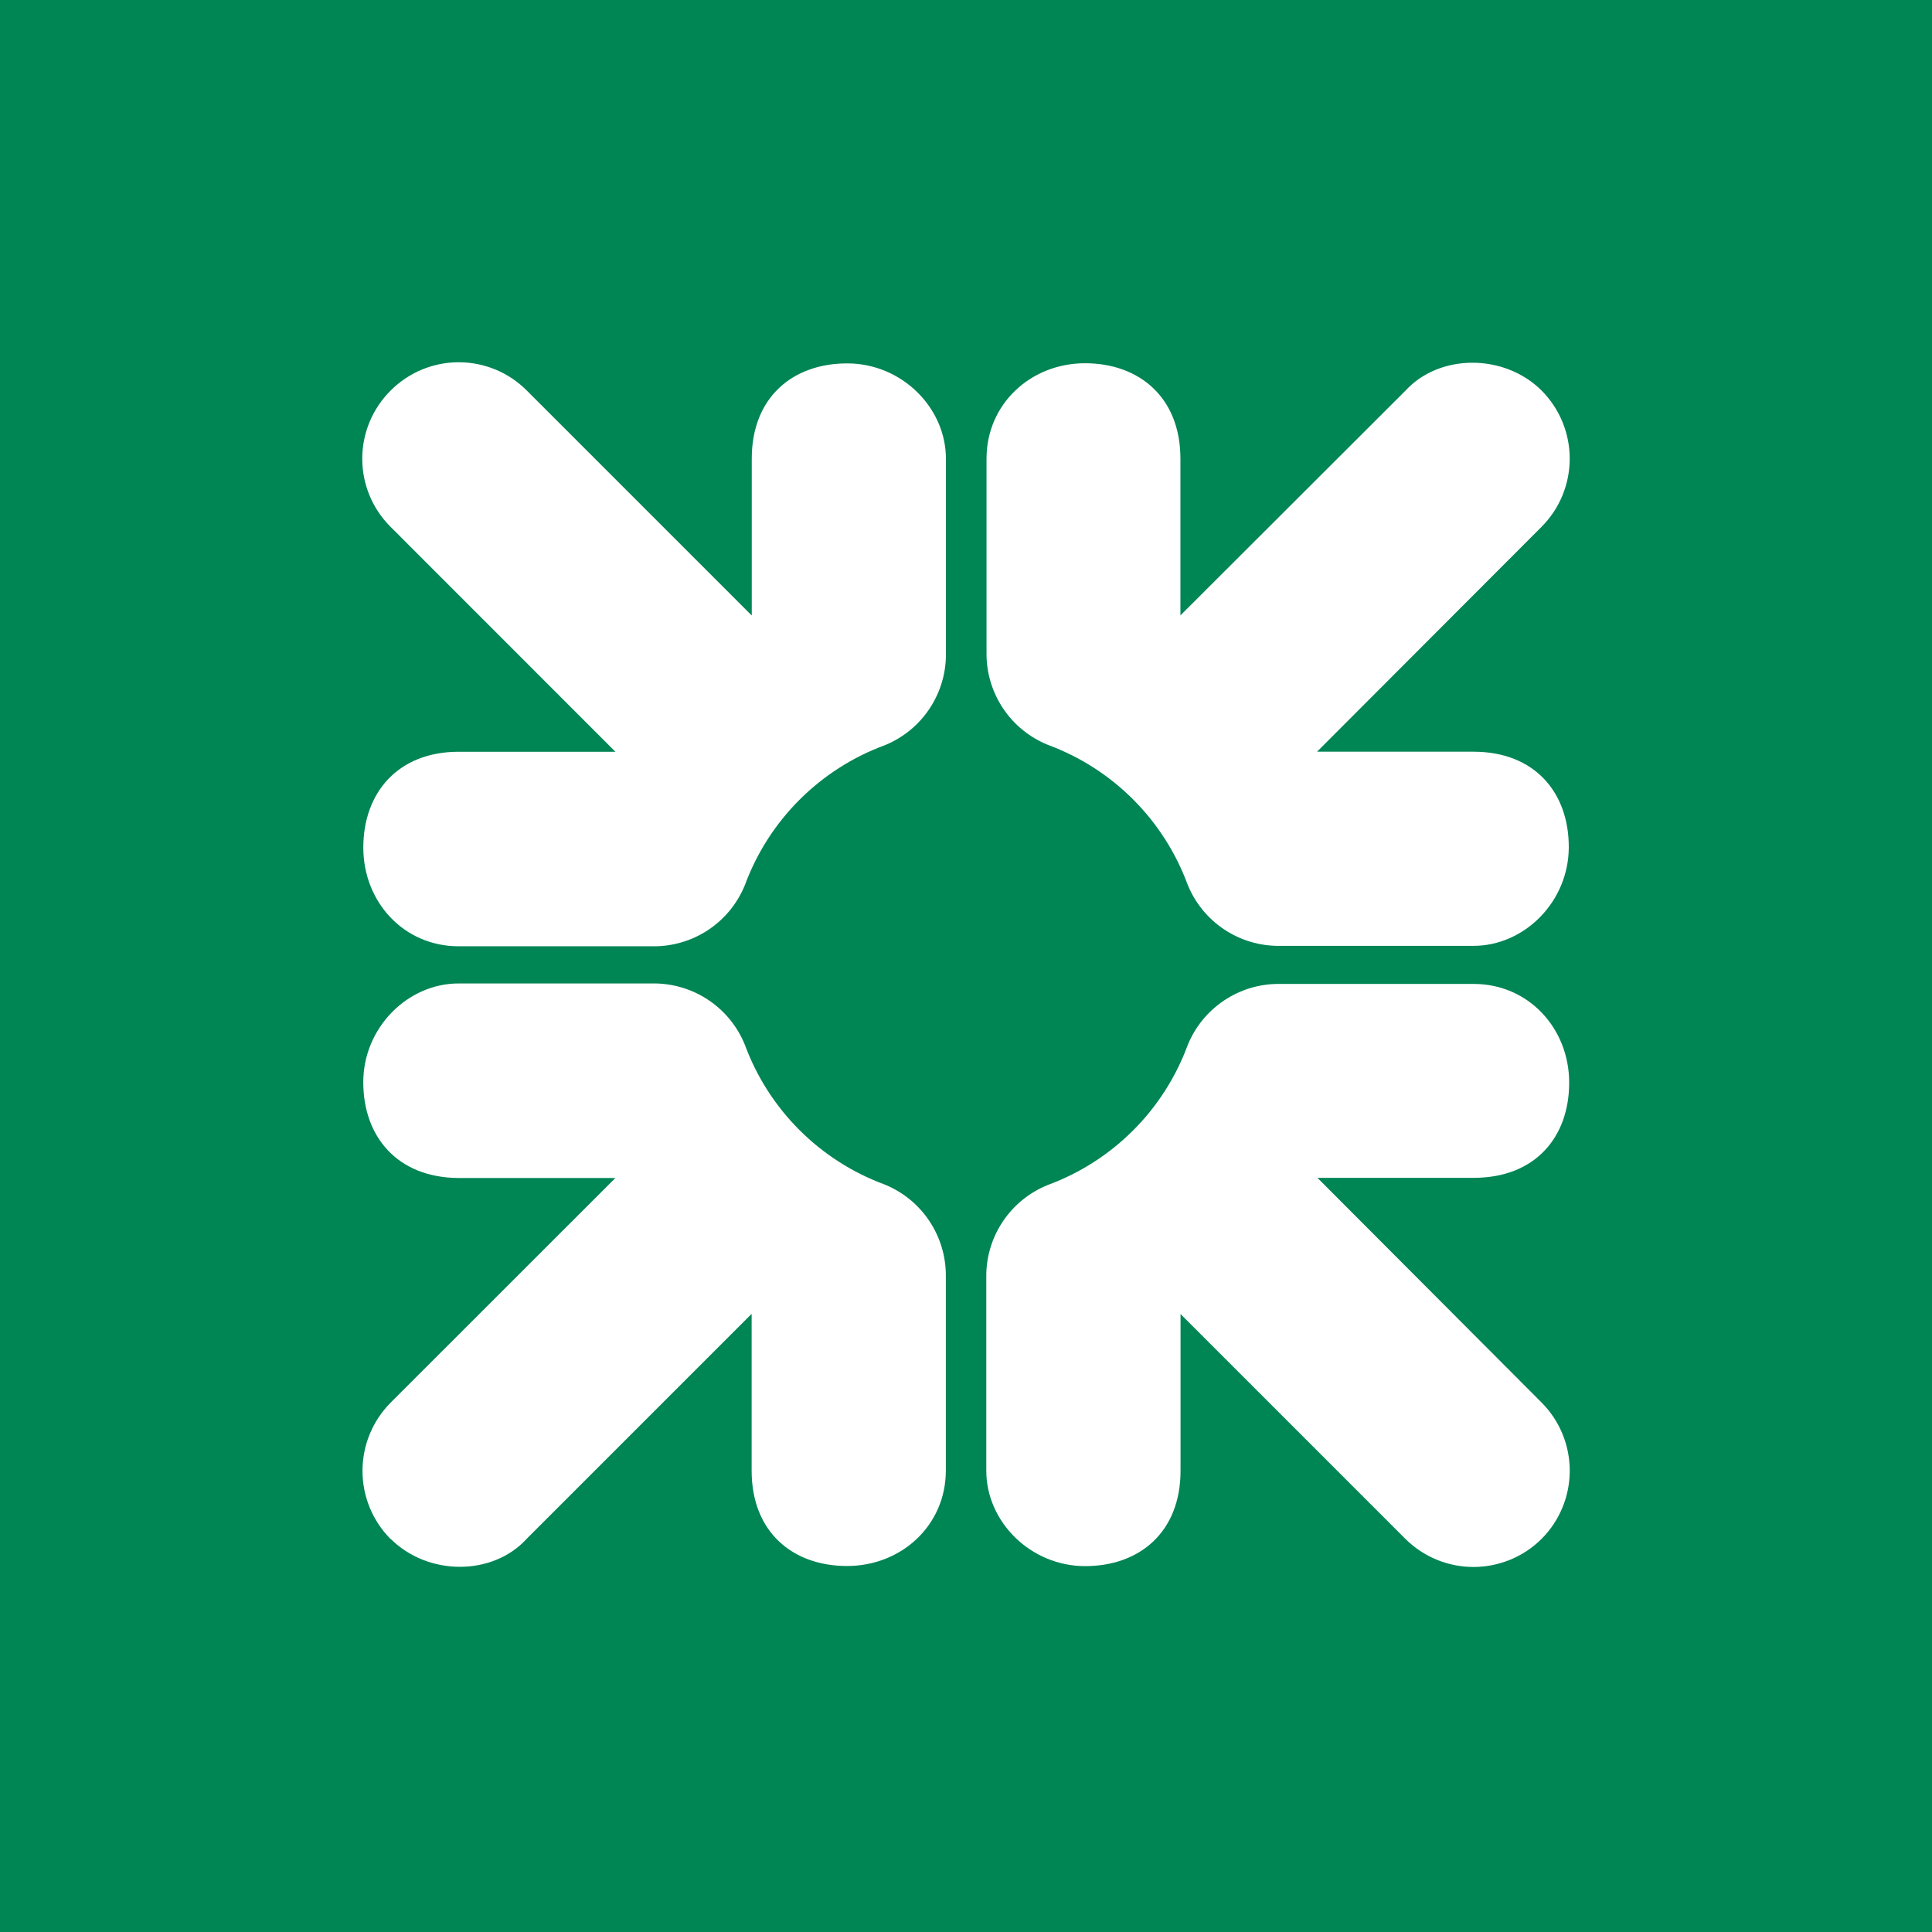
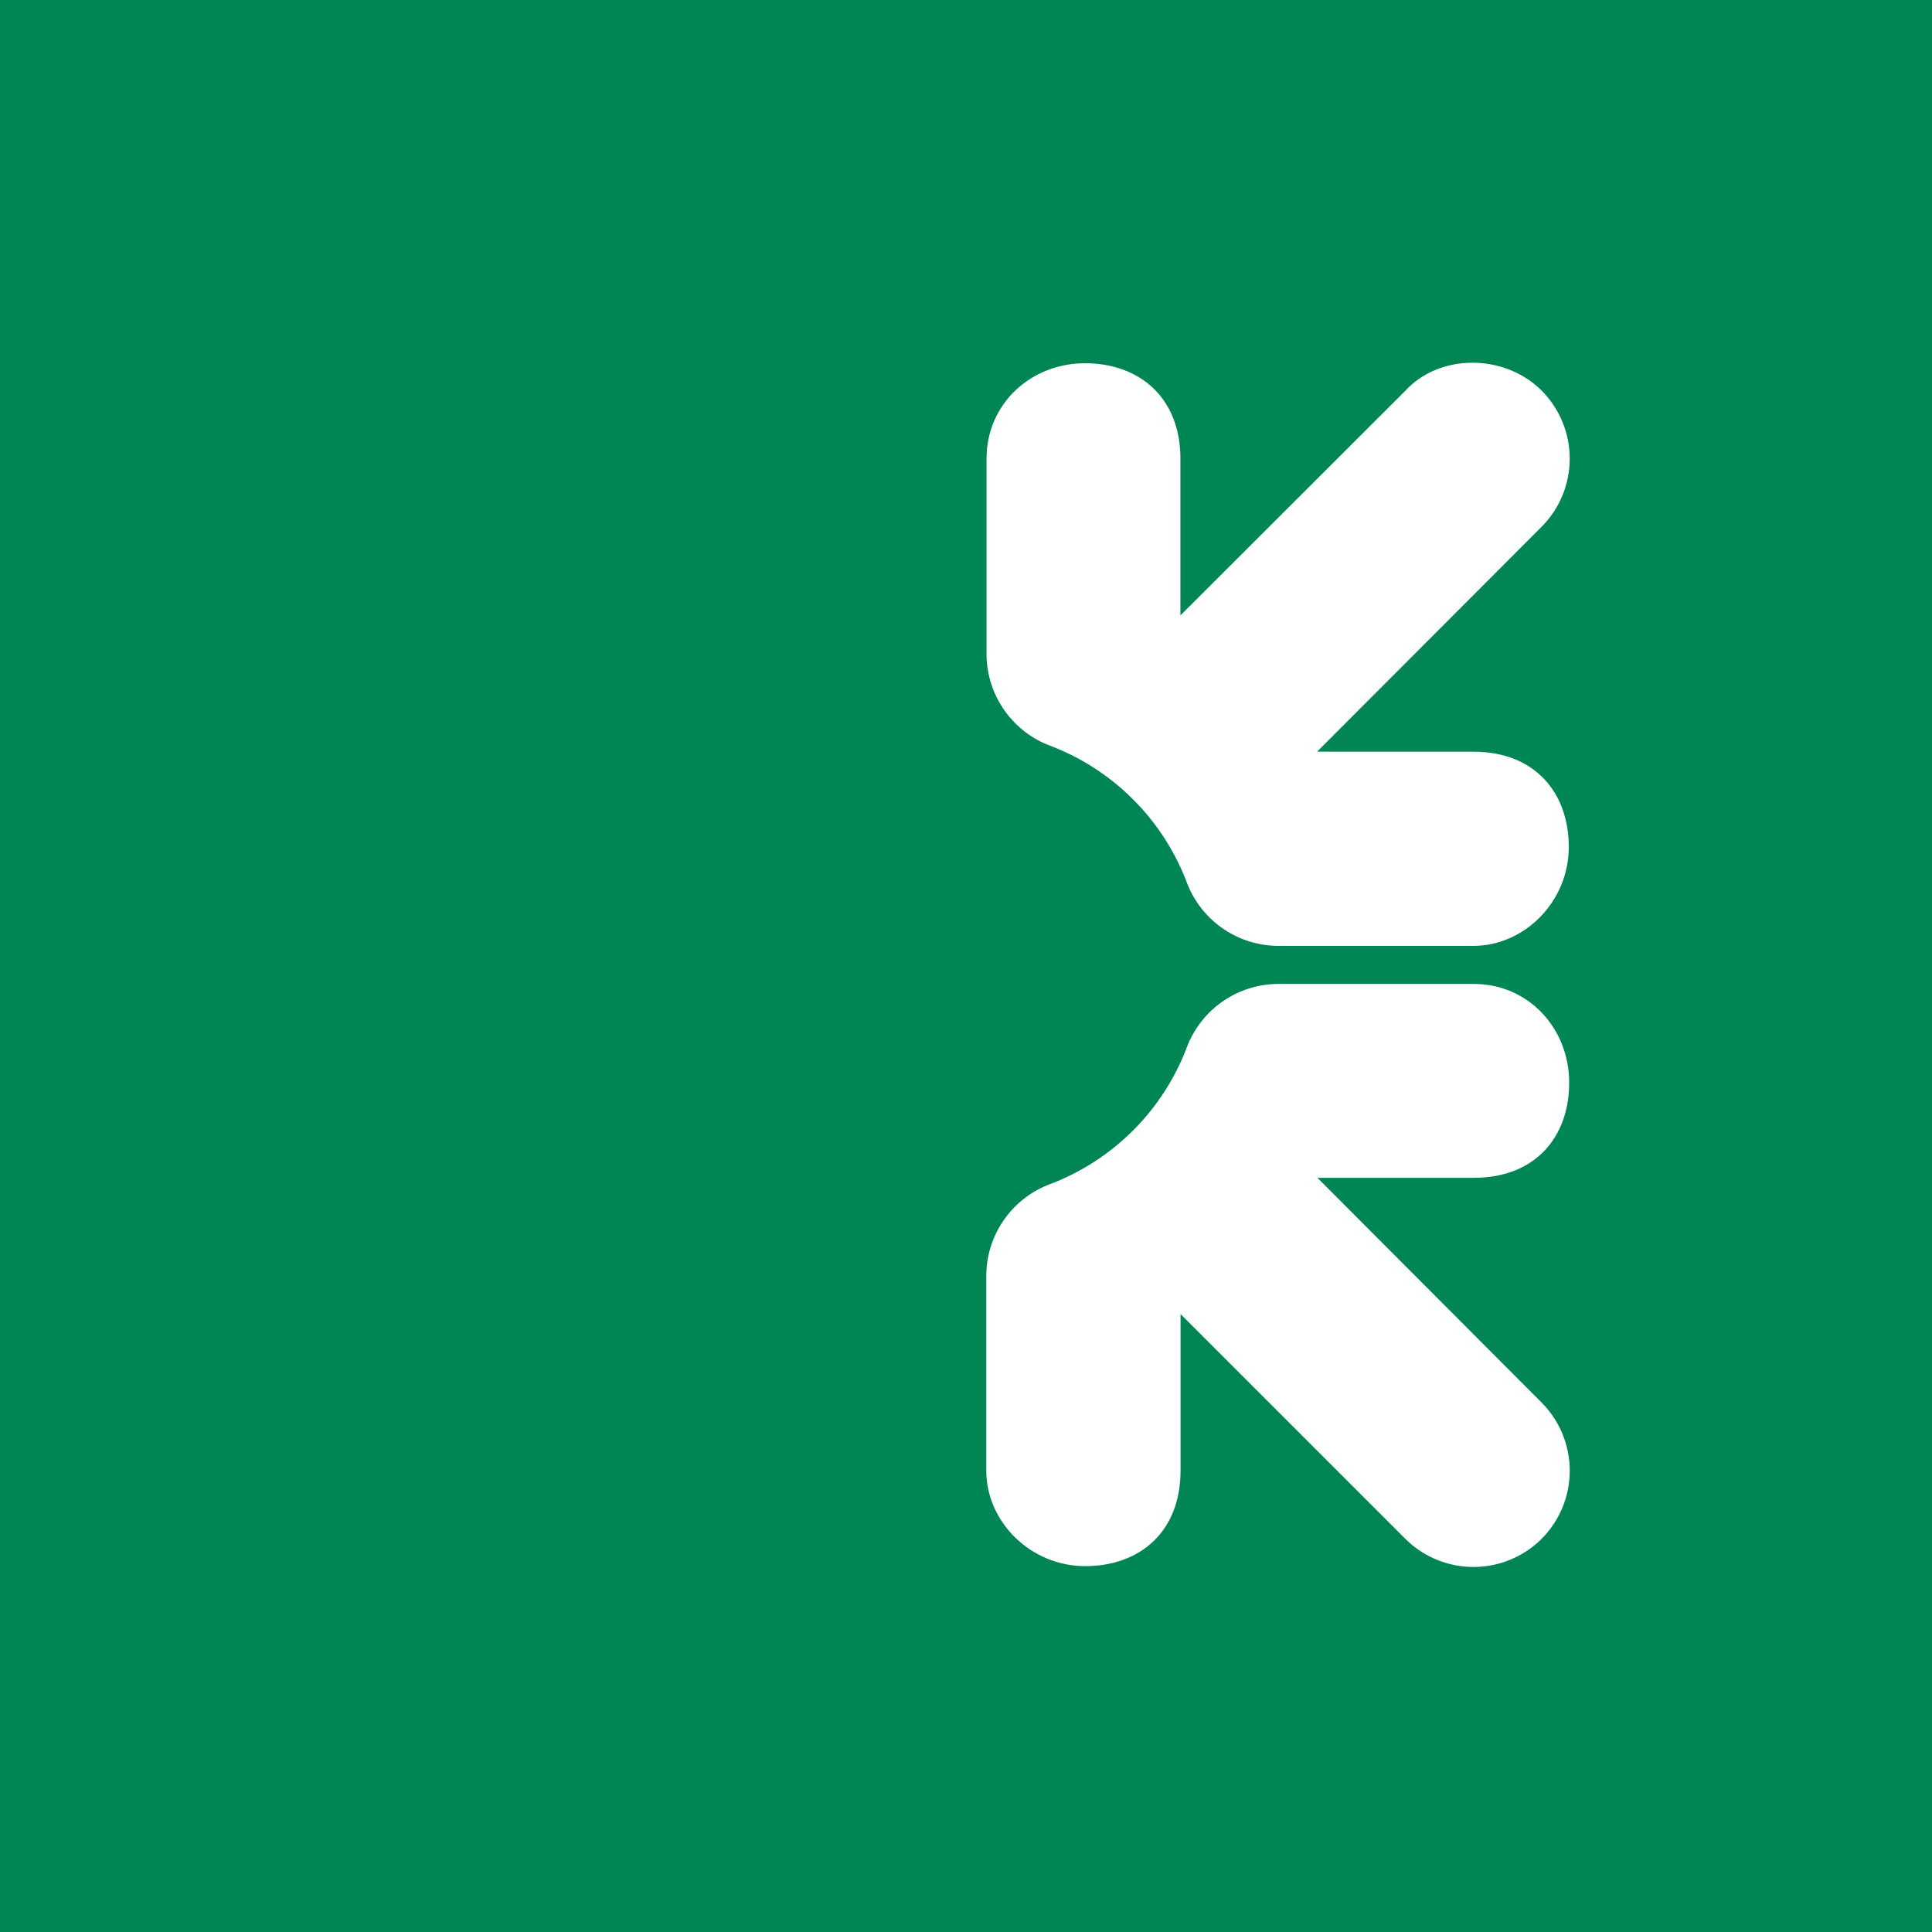
<svg xmlns="http://www.w3.org/2000/svg" width="64" height="64" viewBox="0 0 64 64" fill="none">
  <rect width="64" height="64" fill="#008555" />
  <path d="M51.068 50.976C50.469 51.573 49.657 51.908 48.811 51.908C47.965 51.908 47.153 51.573 46.554 50.976L39.107 43.529V48.719C39.107 50.752 37.751 51.88 35.946 51.88C34.141 51.88 32.672 50.413 32.672 48.719V42.286C32.668 41.634 32.861 40.996 33.226 40.455C33.59 39.913 34.109 39.495 34.715 39.252C35.775 38.861 36.737 38.245 37.536 37.446C38.335 36.648 38.951 35.685 39.342 34.625C39.587 34.02 40.008 33.502 40.552 33.14C41.095 32.777 41.735 32.587 42.388 32.594H48.82C50.628 32.594 51.981 34.06 51.981 35.865C51.981 37.671 50.854 39.017 48.82 39.017H43.642L51.068 46.462C51.665 47.061 52 47.873 52 48.719C52 49.565 51.665 50.377 51.068 50.976Z" fill="white" />
  <path d="M51.067 12.937C51.664 13.537 51.999 14.348 51.999 15.194C51.999 16.04 51.664 16.852 51.067 17.451L43.629 24.901H48.807C50.841 24.901 51.968 26.254 51.968 28.059C51.968 29.865 50.502 31.333 48.807 31.333H42.386C41.734 31.34 41.094 31.15 40.55 30.787C40.007 30.425 39.586 29.907 39.341 29.302C38.95 28.242 38.334 27.28 37.535 26.481C36.736 25.682 35.773 25.066 34.714 24.675C34.106 24.429 33.586 24.006 33.223 23.459C32.861 22.913 32.671 22.271 32.68 21.615V15.194C32.68 13.377 34.149 12.033 35.942 12.033C37.736 12.033 39.103 13.163 39.103 15.194V20.386L46.562 12.937C47.692 11.709 49.836 11.709 51.067 12.937Z" fill="white" />
-   <path d="M12.939 12.939C13.235 12.642 13.586 12.405 13.974 12.244C14.361 12.083 14.777 12 15.196 12C15.616 12 16.031 12.083 16.419 12.244C16.806 12.405 17.158 12.642 17.453 12.939L24.903 20.389V15.196C24.903 13.165 26.256 12.038 28.064 12.038C29.871 12.038 31.335 13.504 31.335 15.196V21.629C31.345 22.284 31.156 22.927 30.793 23.473C30.431 24.019 29.912 24.443 29.304 24.689C28.244 25.08 27.282 25.696 26.483 26.495C25.684 27.294 25.068 28.256 24.677 29.316C24.431 29.923 24.007 30.442 23.461 30.805C22.915 31.167 22.272 31.356 21.617 31.347H15.194C13.377 31.347 12.035 29.881 12.035 28.076C12.035 26.27 13.175 24.903 15.194 24.903H20.386L12.939 17.453C12.642 17.158 12.405 16.806 12.244 16.419C12.083 16.031 12 15.616 12 15.196C12 14.777 12.083 14.361 12.244 13.974C12.405 13.586 12.642 13.235 12.939 12.939Z" fill="white" />
-   <path d="M12.938 50.982C12.342 50.382 12.008 49.57 12.008 48.724C12.008 47.879 12.342 47.067 12.938 46.467L20.385 39.023H15.193C13.162 39.011 12.034 37.655 12.034 35.85C12.034 34.045 13.501 32.578 15.193 32.578H21.628C22.281 32.572 22.921 32.762 23.464 33.124C24.007 33.487 24.429 34.004 24.674 34.609C25.065 35.669 25.681 36.632 26.48 37.431C27.279 38.23 28.241 38.846 29.301 39.237C29.906 39.482 30.424 39.903 30.786 40.447C31.148 40.99 31.339 41.63 31.332 42.282V48.717C31.332 50.523 29.866 51.876 28.06 51.876C26.255 51.876 24.899 50.749 24.899 48.717V43.523L17.45 50.972C16.323 52.213 14.178 52.213 12.936 50.972" fill="white" />
</svg>